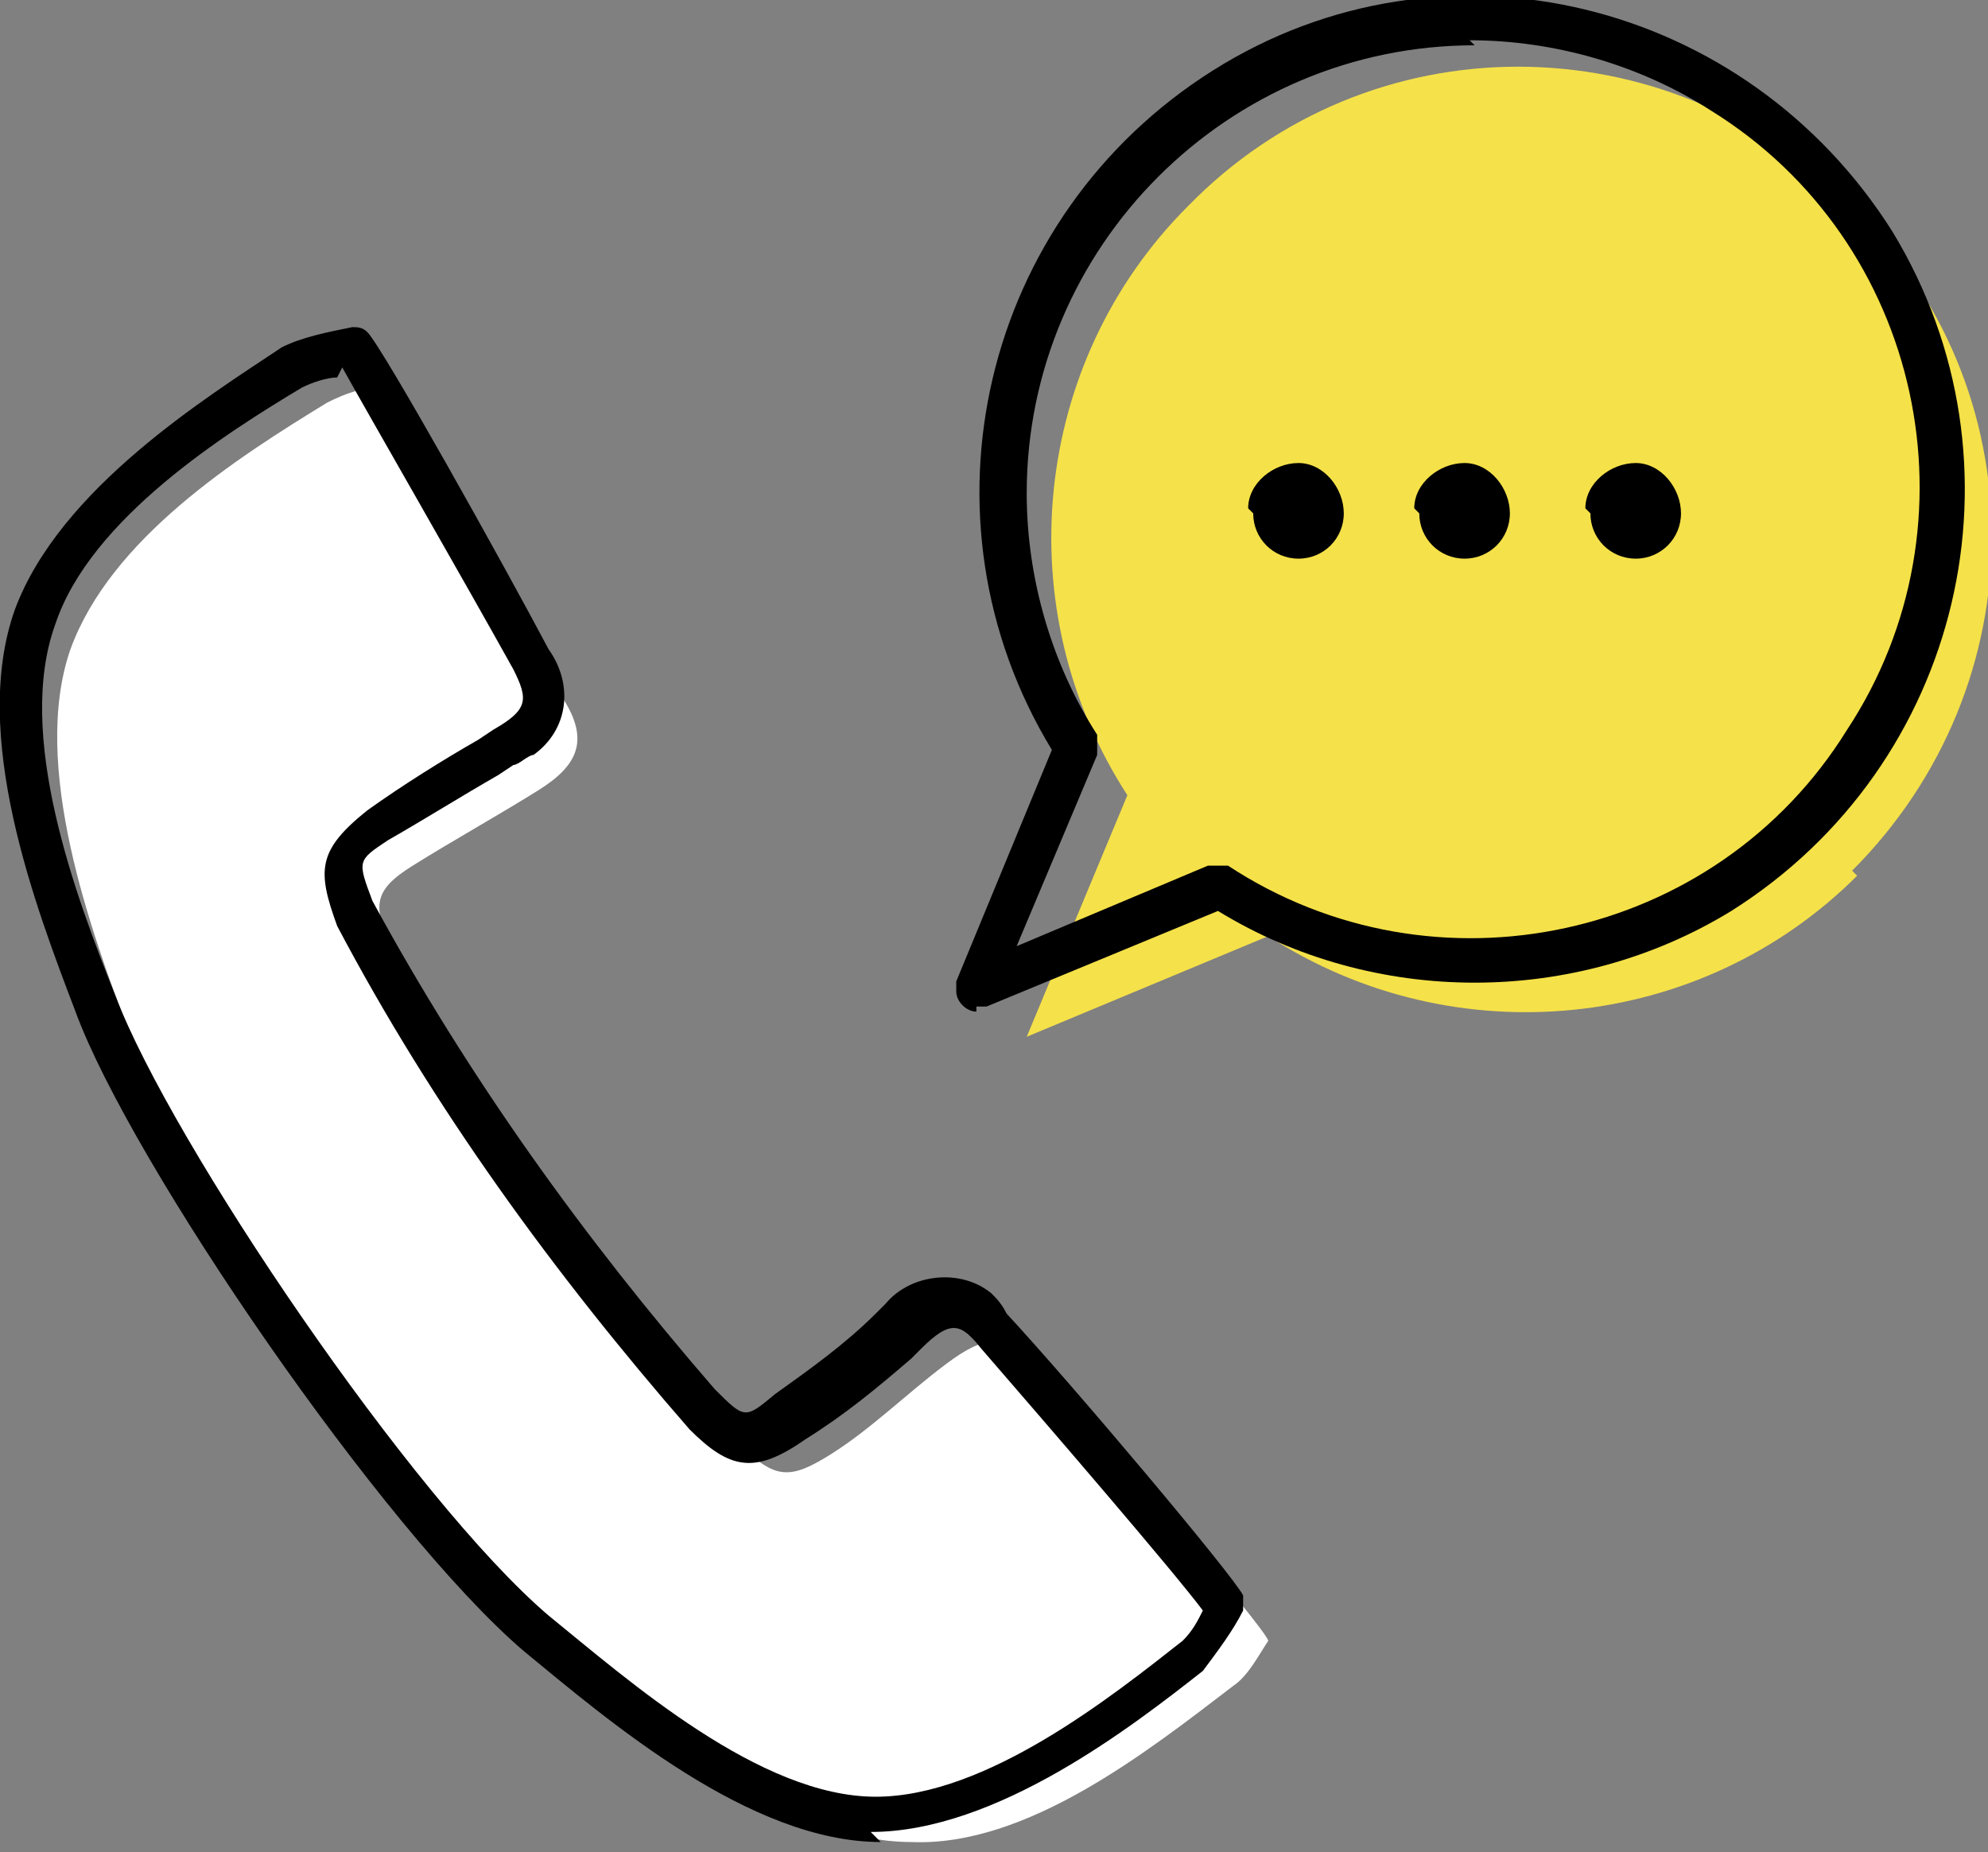
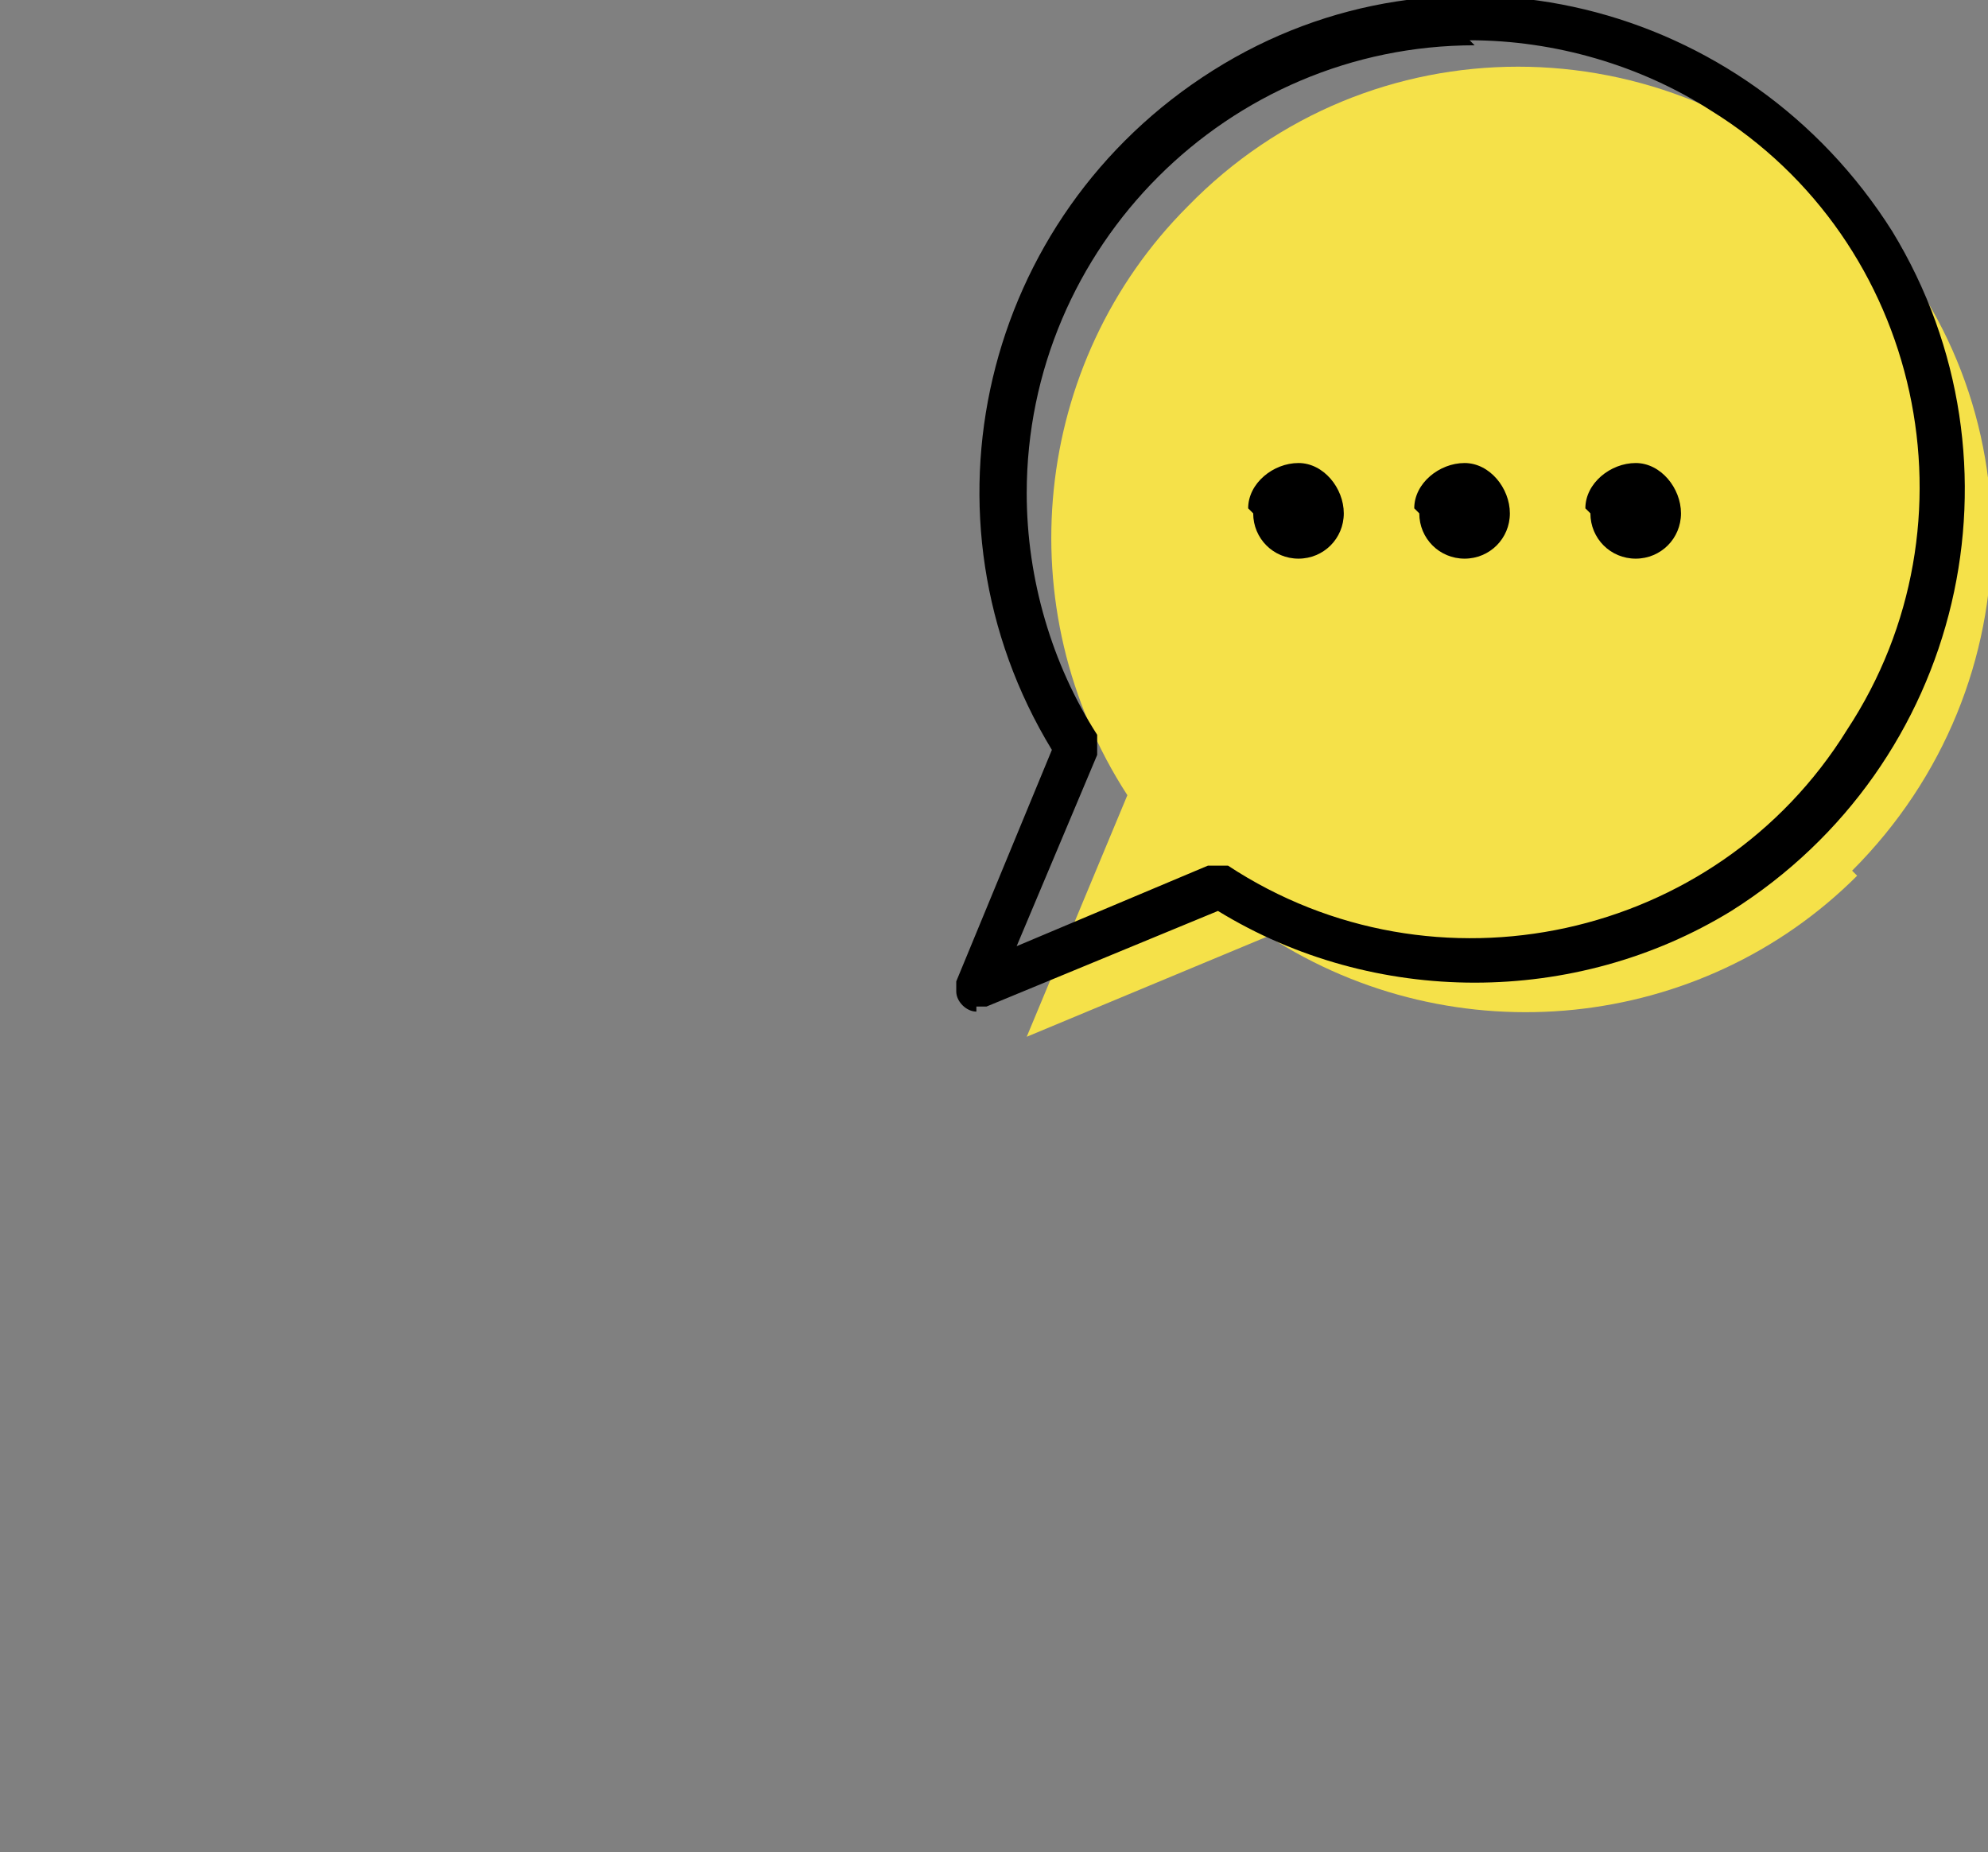
<svg xmlns="http://www.w3.org/2000/svg" version="1.1" viewBox="0 0 39.5 36.8">
  <rect x="0" y="0" width="39.5" height="36.8" fill="#808080" stroke="none" />
  <defs>
    <style>
      .cls-1 {
        fill: #fff;
      }

      .cls-2 {
        fill: #f5e149;
      }
    </style>
  </defs>
  <g>
    <g id="_グループ_1561" data-name="グループ_1561">
-       <path id="_パス_866" data-name="パス_866" class="cls-1" d="M2.6,20.6c-.8-2.1-2-5.4-1.2-7.7.8-2.2,3.3-3.8,5.1-4.9.4-.2.7-.3,1.1-.3.2.2,2.6,4.4,3.6,6.2.5.8.3,1.3-.5,1.8s-1.7,1-2.5,1.5-.8.8-.4,1.7c1.9,3.5,4.2,6.8,6.9,9.8.7.7,1,.7,1.8.2s1.5-1.2,2.3-1.8,1.2-.6,1.8,0c1.4,1.6,4.5,5.2,4.6,5.5-.2.3-.4.7-.7.9-1.7,1.3-4.1,3.2-6.4,3.1-2.4,0-5.1-2.2-6.8-3.7-2.7-2.3-7.6-9.5-8.8-12.5" />
      <path id="_パス_867" data-name="パス_867" class="cls-2" d="M36.8,17.3c3.7-3.7,3.7-9.6,0-13.2-3.7-3.7-9.6-3.7-13.2,0-3.1,3.1-3.6,8-1.2,11.7l-2,4.8,4.8-2c3.7,2.4,8.6,1.9,11.7-1.2" />
      <path id="_パス_868" data-name="パス_868" d="M24.8,10.1c0-.5.5-.9,1-.9.5,0,.9.5.9,1,0,.5-.4.9-.9.9-.5,0-.9-.4-.9-.9,0,0,0,0,0,0M28.1,10.1c0-.5.5-.9,1-.9.5,0,.9.5.9,1,0,.5-.4.9-.9.9-.5,0-.9-.4-.9-.9,0,0,0,0,0,0M31.5,10.1c0-.5.5-.9,1-.9.5,0,.9.5.9,1,0,.5-.4.9-.9.9-.5,0-.9-.4-.9-.9,0,0,0,0,0,0" />
-       <path id="_パス_869" data-name="パス_869" d="M17.5,36.6h0c-2.6,0-5.4-2.4-7.1-3.8-2.8-2.4-7.8-9.7-8.9-12.7-.8-2.1-2.1-5.5-1.2-8,.9-2.4,3.8-4.2,5.3-5.2.4-.2.9-.3,1.4-.4.1,0,.2,0,.3.1.3.3,2.7,4.6,3.6,6.3.5.7.4,1.6-.3,2.1-.1,0-.3.2-.4.2l-.3.2c-.7.4-1.5.9-2.2,1.3-.6.4-.6.4-.3,1.2,1.9,3.5,4.2,6.7,6.8,9.7.6.6.6.6,1.2.1.7-.5,1.4-1,2-1.6l.2-.2c.5-.6,1.5-.7,2.1-.2.1.1.2.2.3.4,1.3,1.4,4.5,5.2,4.7,5.6,0,0,0,.2,0,.3-.2.4-.5.8-.8,1.2-1.4,1.1-4.1,3.2-6.6,3.2M6.7,7.5c-.2,0-.5.1-.7.2-1.5.9-4.2,2.6-4.9,4.7-.8,2.2.4,5.4,1.2,7.4,1.1,2.9,5.9,10,8.6,12.3,1.6,1.3,4.2,3.6,6.5,3.6h0c2.2,0,4.7-2,6.1-3.1.2-.2.3-.4.4-.6-.6-.8-3.1-3.7-4.4-5.2-.4-.5-.6-.6-1.2,0l-.2.2c-.7.6-1.3,1.1-2.1,1.6-1,.7-1.5.6-2.3-.2-2.7-3.1-5.1-6.4-7-10-.4-1.1-.4-1.5.6-2.3.7-.5,1.5-1,2.2-1.4l.3-.2c.7-.4.7-.6.4-1.2-1-1.8-2.9-5.1-3.4-6" />
      <path id="_パス_870" data-name="パス_870" d="M19.4,20.1c-.2,0-.4-.2-.4-.4,0,0,0-.1,0-.2l1.9-4.6c-2.8-4.6-1.4-10.6,3.2-13.5s10.6-1.4,13.5,3.2c2.8,4.6,1.4,10.6-3.2,13.5-3.1,1.9-7.1,1.9-10.2,0l-4.6,1.9c0,0-.1,0-.2,0M29.3.9c-4.9,0-8.9,4-8.9,8.9,0,1.7.5,3.4,1.4,4.8,0,.1,0,.3,0,.4l-1.6,3.8,3.8-1.6c.1,0,.3,0,.4,0,4.1,2.7,9.7,1.5,12.3-2.7,2.7-4.1,1.5-9.7-2.7-12.3-1.4-.9-3.1-1.4-4.8-1.4" />
    </g>
  </g>
</svg>